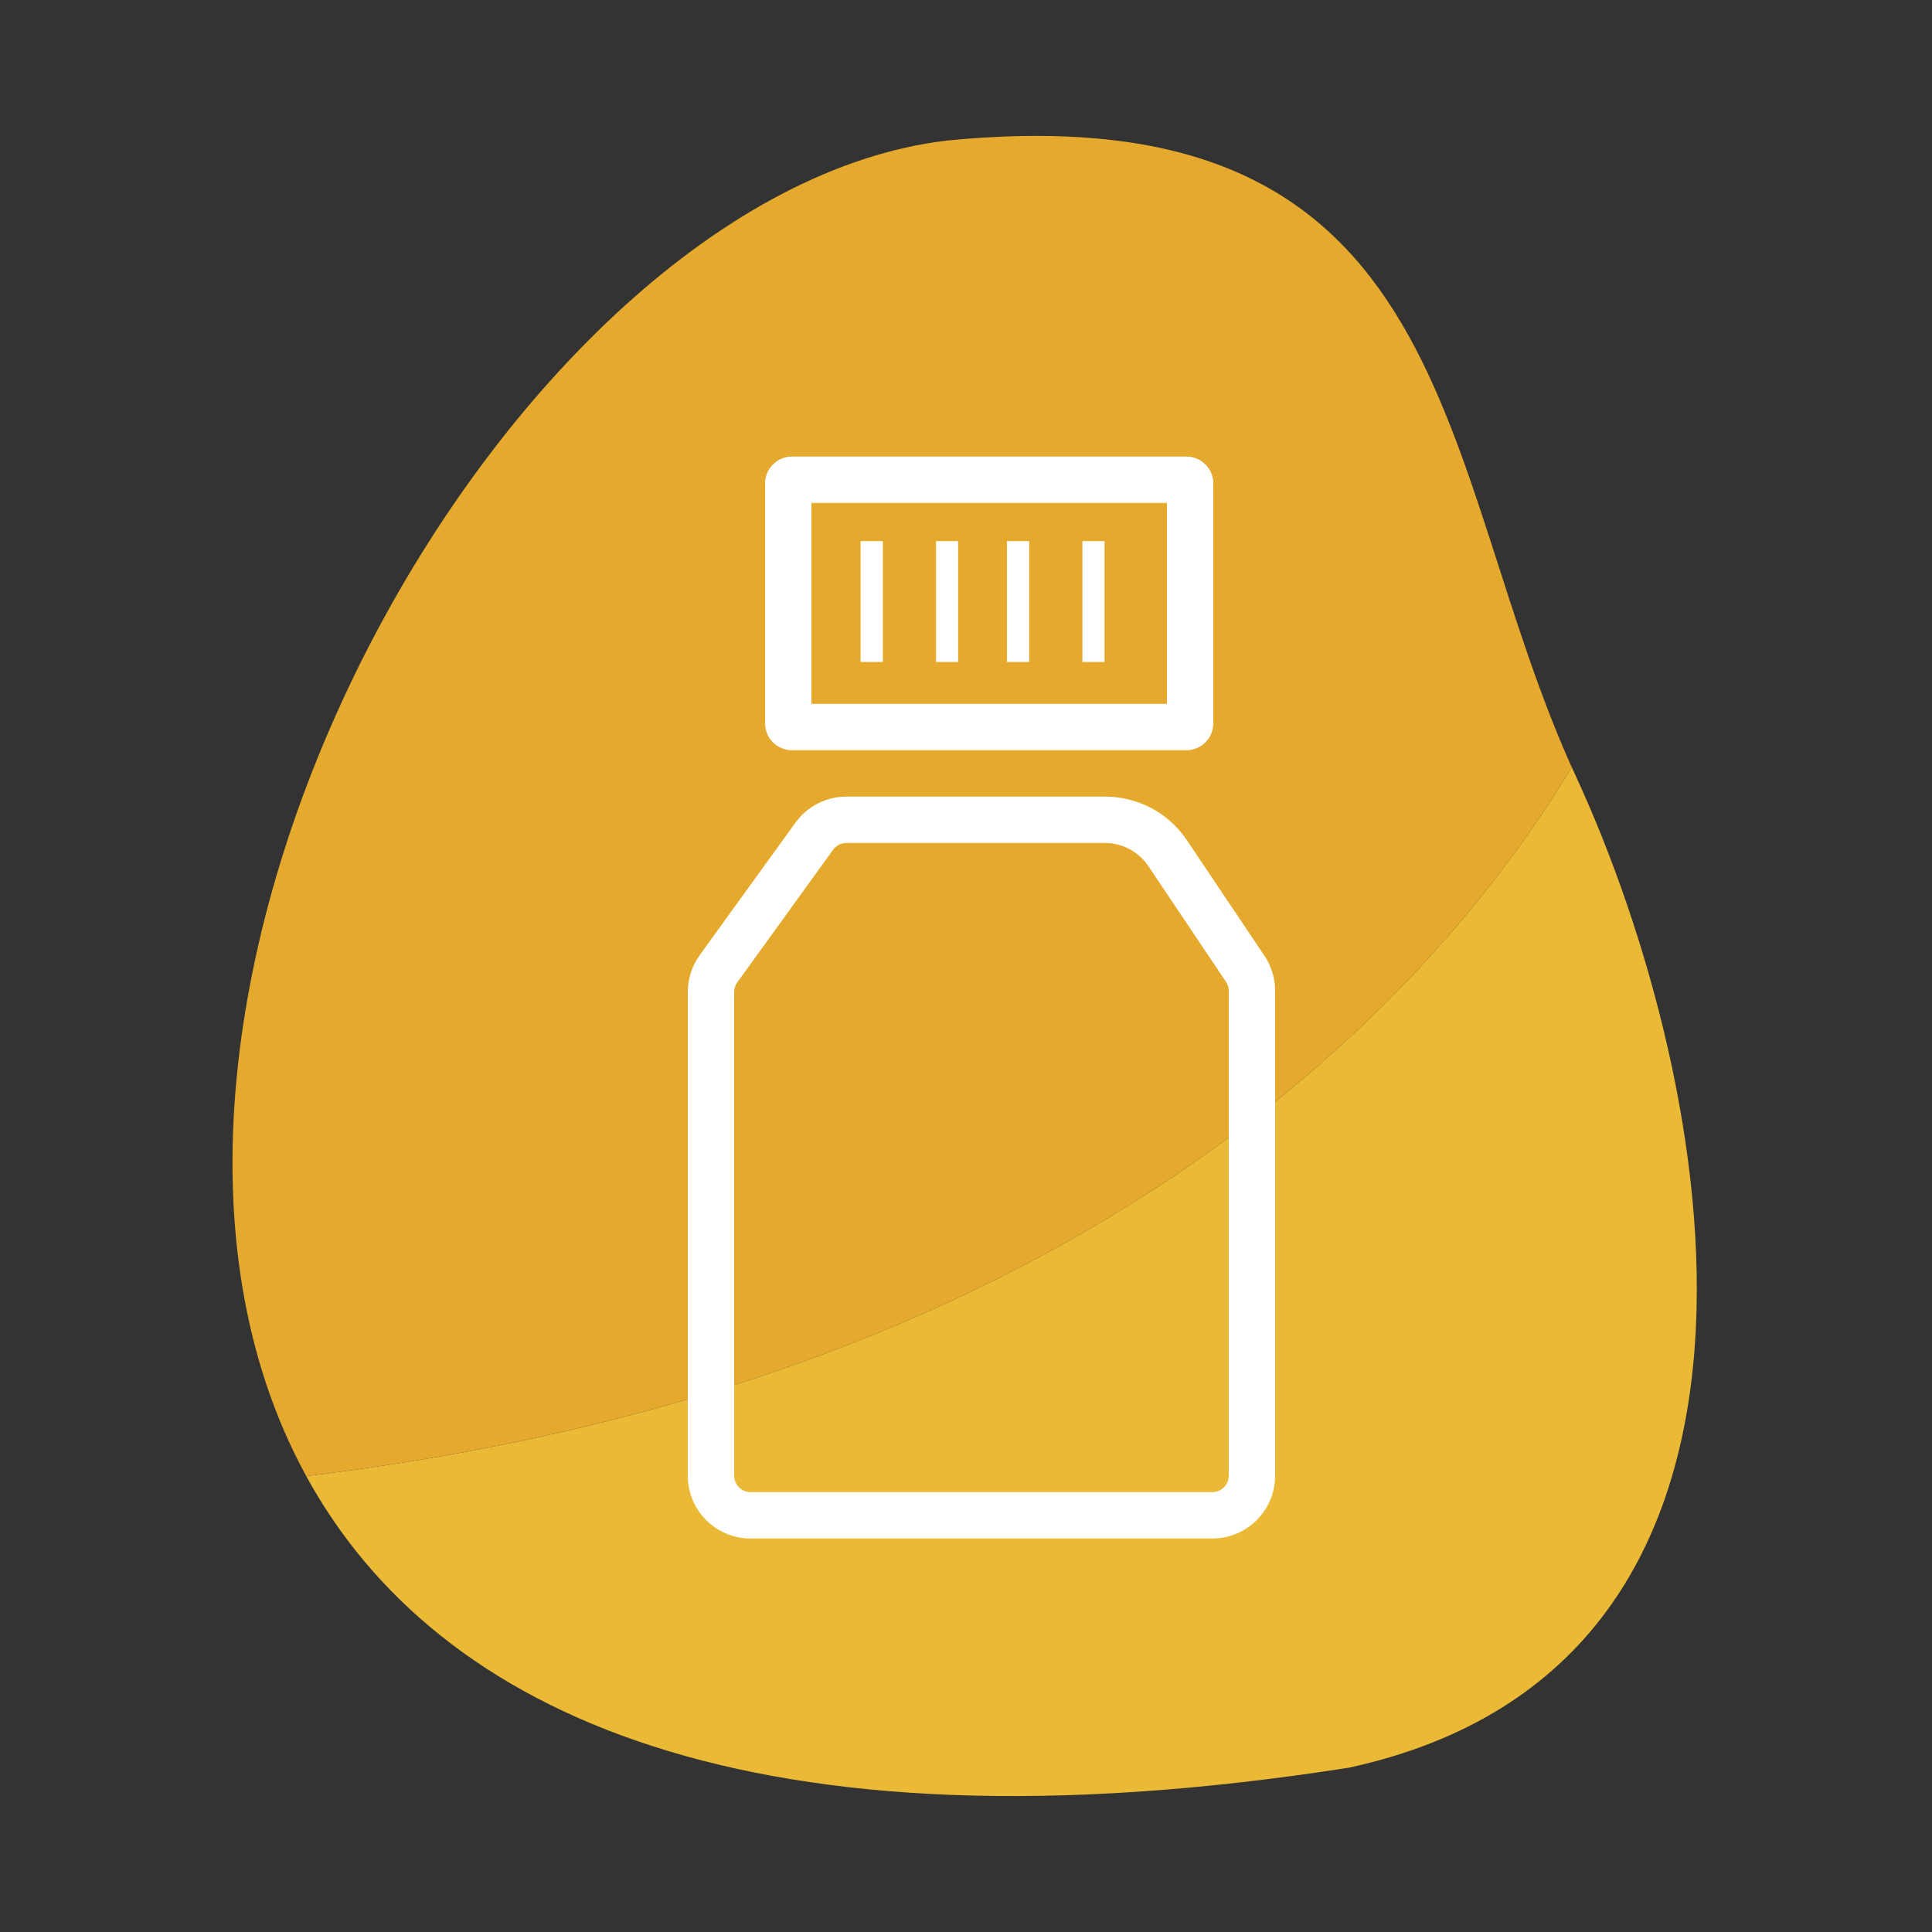
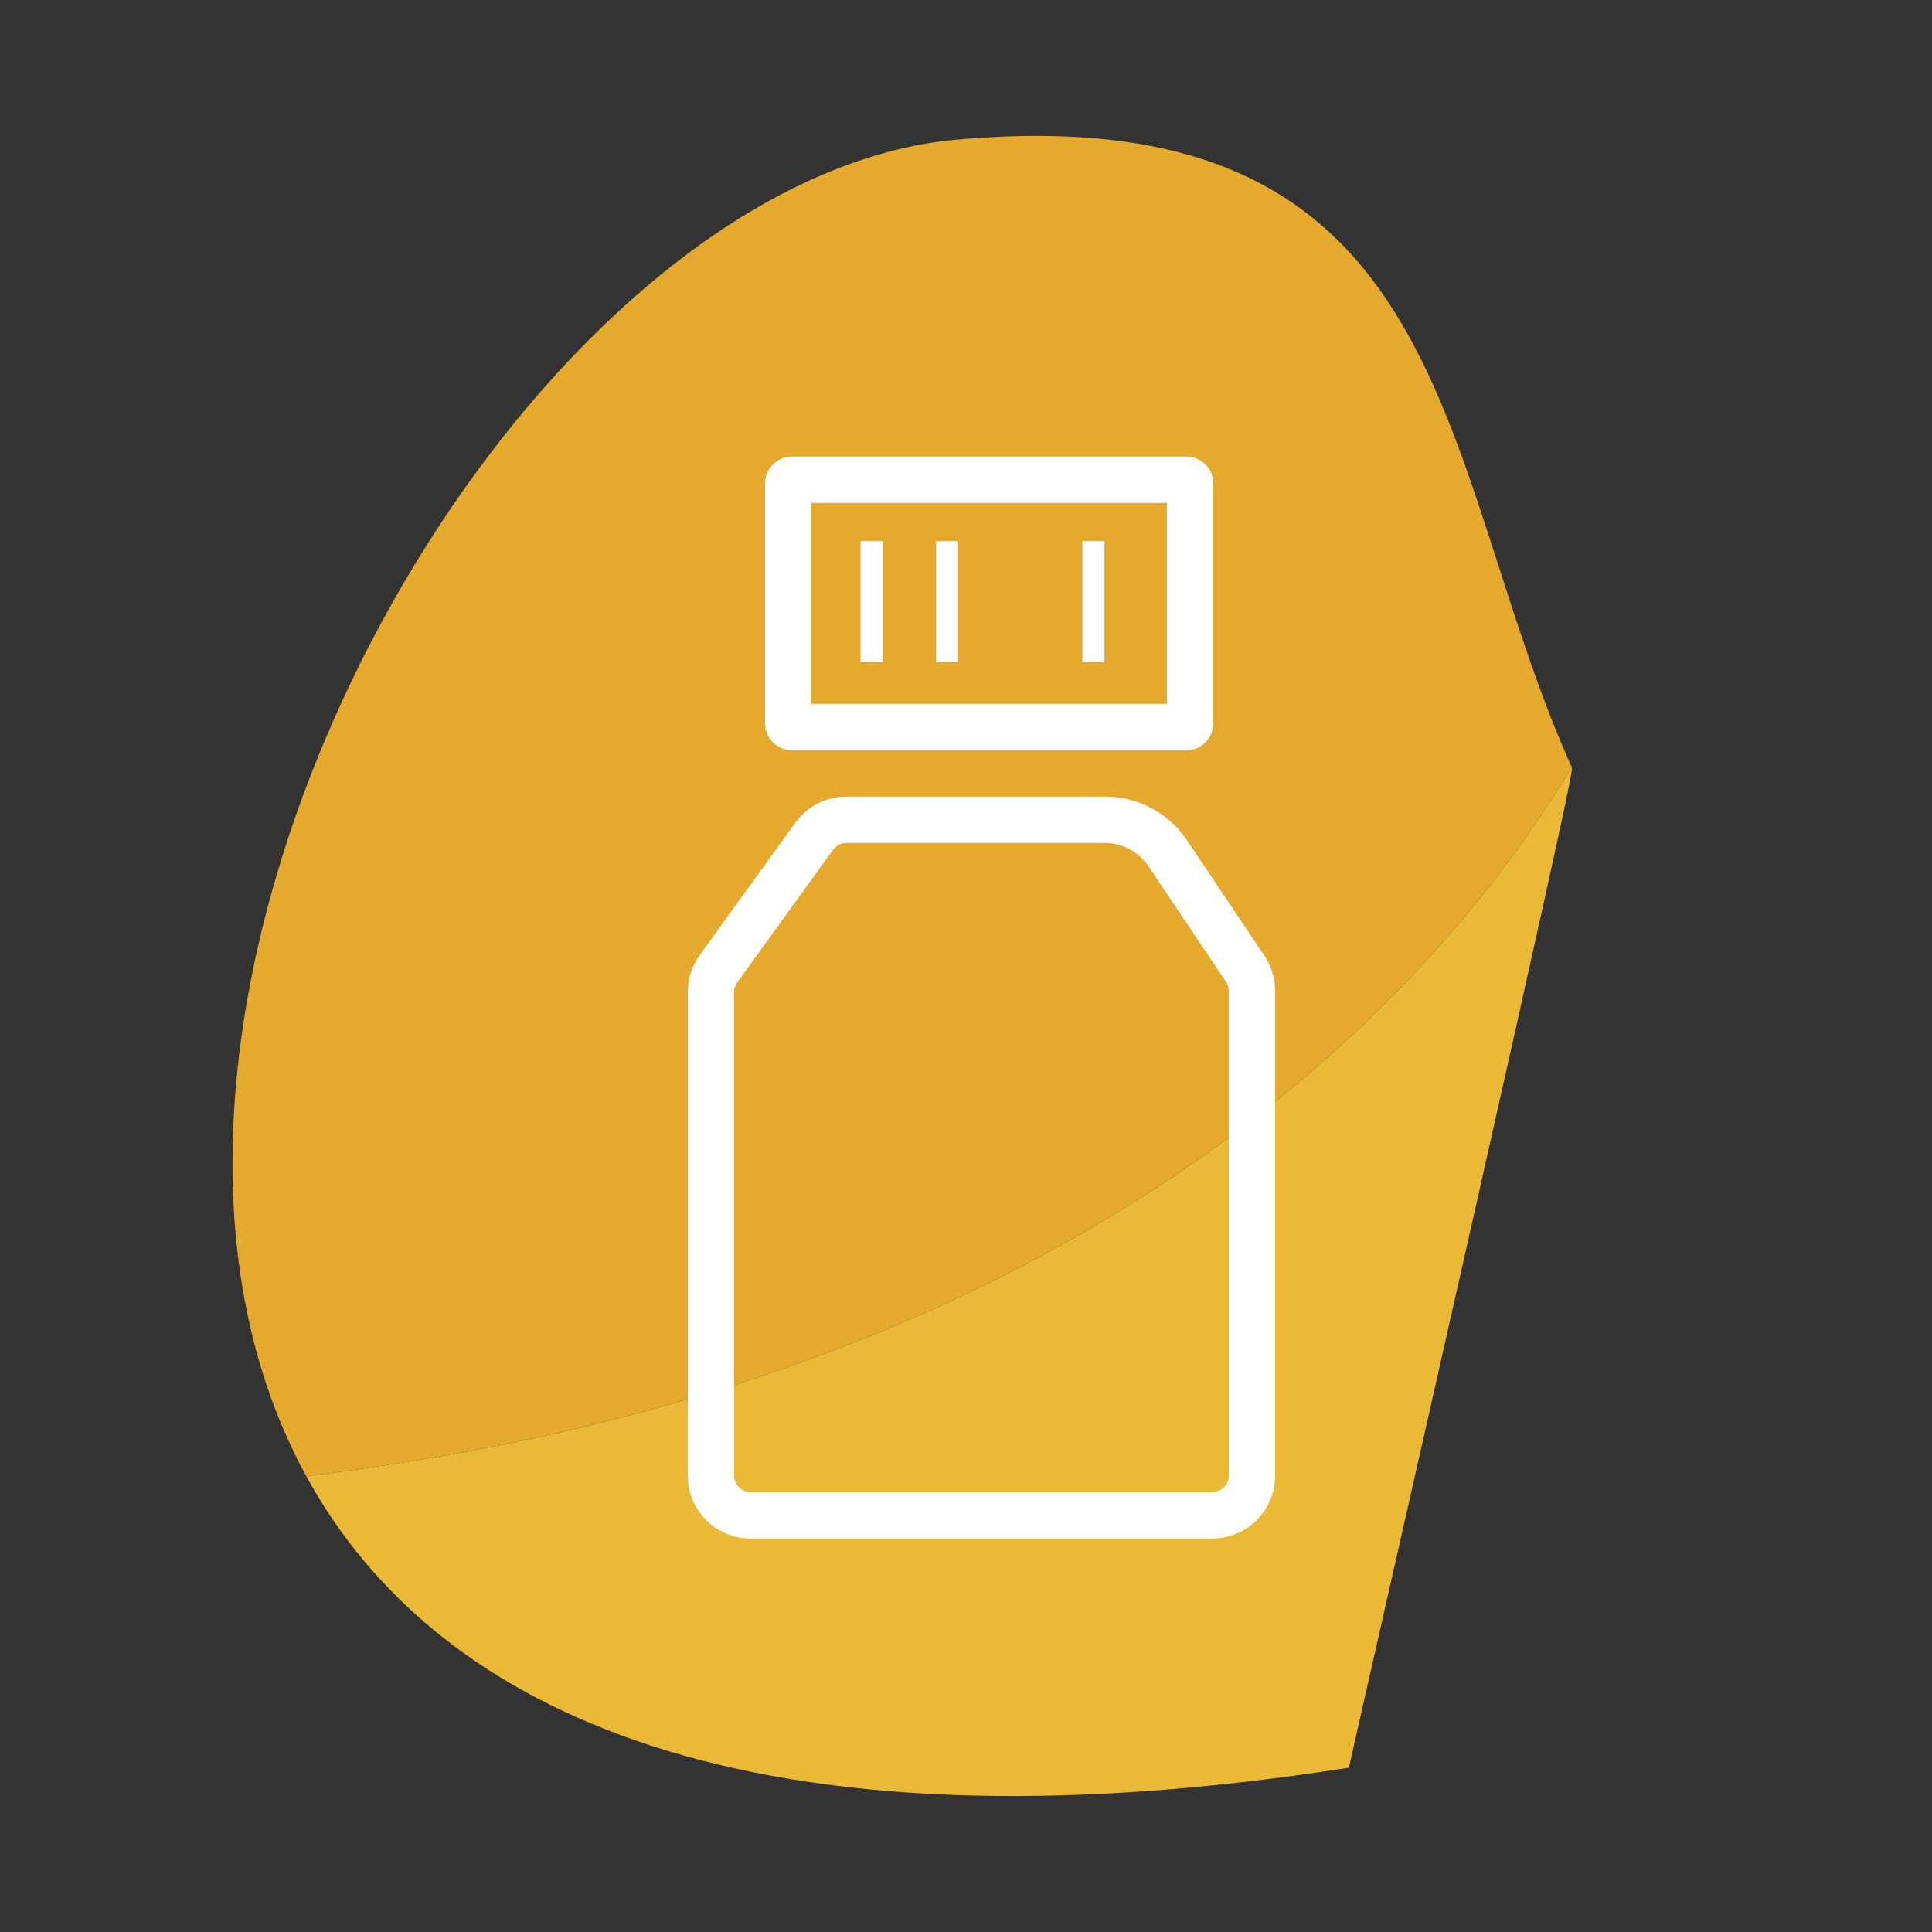
<svg xmlns="http://www.w3.org/2000/svg" xmlns:xlink="http://www.w3.org/1999/xlink" version="1.1" id="icon" x="0px" y="0px" width="125px" height="125px" viewBox="0 0 125 125" enable-background="new 0 0 125 125" xml:space="preserve">
  <rect x="0" y="0" width="125" height="125" fill="#333333" stroke="none" />
-   <path fill="#EAB935" d="M101.69,49.63C93.3,63.58,71.15,89.32,19.81,95.5c8.43,15.41,28.84,24.9,67.46,18.87  c30.87-6.71,23.89-44.2,14.68-64.17C101.86,50.02,101.78,49.82,101.69,49.63z" />
+   <path fill="#EAB935" d="M101.69,49.63C93.3,63.58,71.15,89.32,19.81,95.5c8.43,15.41,28.84,24.9,67.46,18.87  C101.86,50.02,101.78,49.82,101.69,49.63z" />
  <g>
    <path fill="#E5AA2D" d="M61.22,9.1C32.7,12.52,3.31,65.34,19.81,95.5c51.34-6.18,73.49-31.92,81.88-45.87   c0.09,0.19,0.17,0.39,0.26,0.58C92.73,30.25,94.69,5.77,61.22,9.1z" />
  </g>
  <g>
    <g>
      <defs>
        <rect id="SVGID_1_" x="-1040.44" y="-2677.72" width="1440" height="6070" />
      </defs>
      <clipPath id="SVGID_2_">
        <use xlink:href="#SVGID_1_" overflow="visible" />
      </clipPath>
    </g>
  </g>
  <g>
    <path fill="#FFFFFF" d="M81.81,61.84l-5.02-7.48c-1.19-1.77-3.17-2.82-5.3-2.82H54.76c-1.3,0-2.53,0.63-3.29,1.68l-6.2,8.58   c-0.5,0.7-0.77,1.52-0.77,2.38v31.3c0,2.24,1.82,4.06,4.06,4.06h29.88c2.24,0,4.06-1.82,4.06-4.06V64.11   C82.5,63.3,82.26,62.51,81.81,61.84z M79.5,95.48c0,0.58-0.48,1.06-1.06,1.06H48.56c-0.58,0-1.06-0.48-1.06-1.06v-31.3   c0-0.22,0.07-0.44,0.2-0.62l6.2-8.58c0.2-0.28,0.52-0.44,0.86-0.44h16.73c1.13,0,2.18,0.56,2.81,1.5l5.02,7.48   c0.12,0.17,0.18,0.38,0.18,0.59V95.48z" />
    <path fill="#FFFFFF" d="M51.24,48.54h25.52c0.96,0,1.74-0.78,1.74-1.74V31.28c0-0.96-0.78-1.74-1.74-1.74H51.24   c-0.96,0-1.74,0.78-1.74,1.74V46.8C49.5,47.76,50.28,48.54,51.24,48.54z M52.5,32.54h23v13h-23V32.54z" />
    <rect x="60.56" y="35.01" fill="#FFFFFF" width="1.43" height="7.82" />
    <rect x="55.68" y="35.01" fill="#FFFFFF" width="1.44" height="7.82" />
-     <rect x="65.15" y="35.01" fill="#FFFFFF" width="1.44" height="7.82" />
    <rect x="70.03" y="35.01" fill="#FFFFFF" width="1.43" height="7.82" />
  </g>
  <g>
    <g>
      <defs>
        <rect id="SVGID_21_" x="-460.44" y="-2677.72" width="1440" height="6070" />
      </defs>
      <clipPath id="SVGID_4_">
        <use xlink:href="#SVGID_21_" overflow="visible" />
      </clipPath>
    </g>
  </g>
  <g>
    <g>
      <defs>
        <rect id="SVGID_41_" x="119.56" y="-2677.72" width="1440" height="6070" />
      </defs>
      <clipPath id="SVGID_6_">
        <use xlink:href="#SVGID_41_" overflow="visible" />
      </clipPath>
    </g>
  </g>
  <g>
    <g>
      <defs>
        <rect id="SVGID_61_" x="554.56" y="-2677.72" width="1440" height="6070" />
      </defs>
      <clipPath id="SVGID_9_">
        <use xlink:href="#SVGID_61_" overflow="visible" />
      </clipPath>
    </g>
  </g>
</svg>